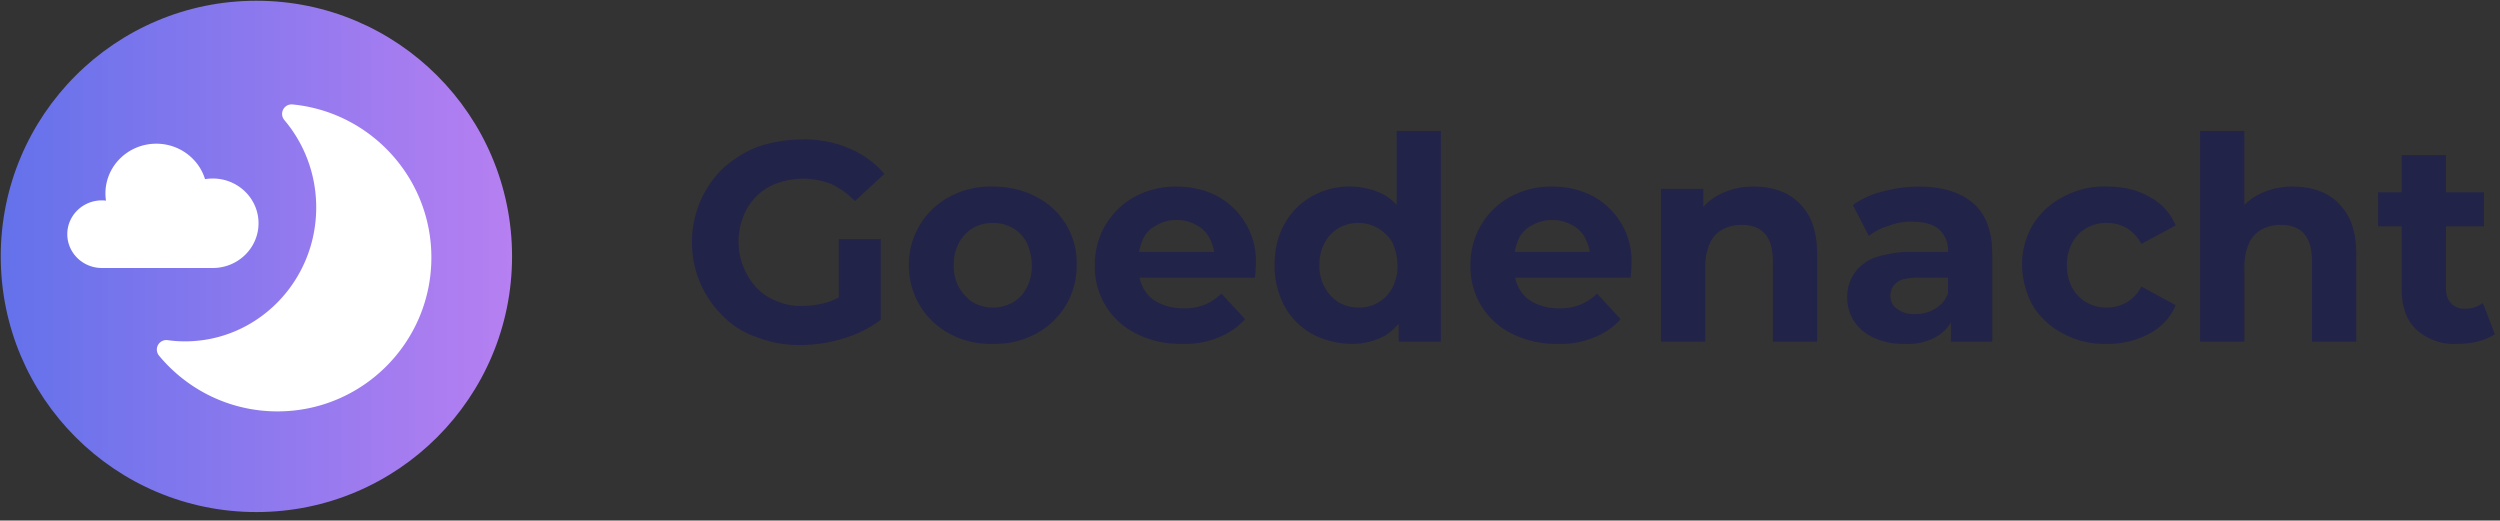
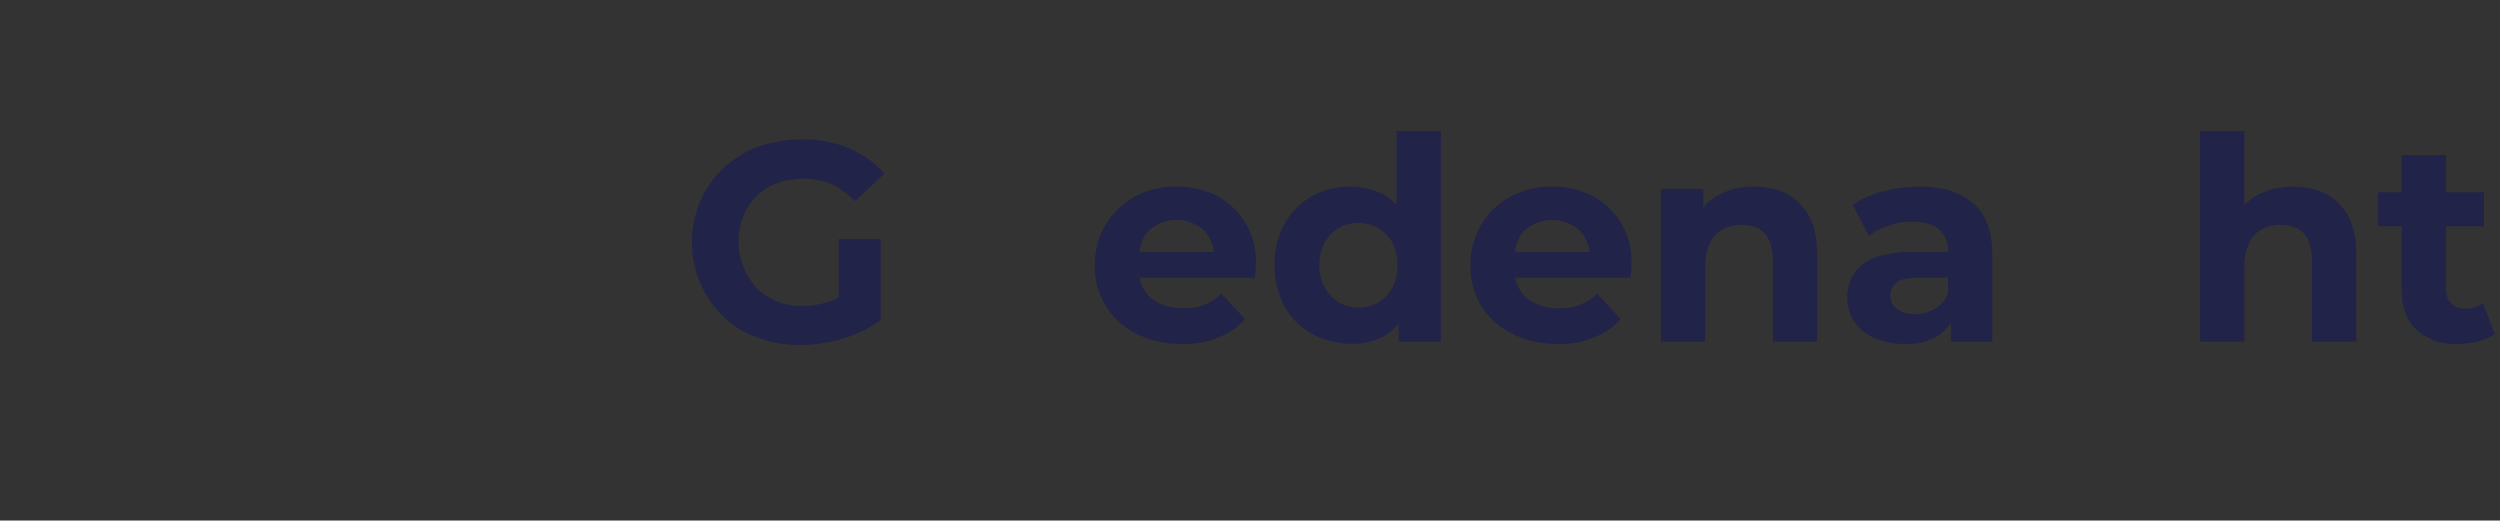
<svg xmlns="http://www.w3.org/2000/svg" xml:space="preserve" style="fill-rule:evenodd;clip-rule:evenodd;stroke-linejoin:round;stroke-miterlimit:2" viewBox="0 0 317 66">
  <rect x="0" y="0" width="317" height="66" fill="#333333" stroke="none" />
  <g transform="translate(32.512 32.512)scale(.077)">
    <clipPath id="a">
-       <circle r="421" />
-     </clipPath>
+       </clipPath>
    <g clip-path="url(#a)">
      <path d="M0 0h842v842H0z" style="fill:url(#b)" transform="translate(-421 -421)" />
      <path d="M442.074 240.365a12.966 12.966 0 0 1 11.169-21.253c106.366 10.3 189.636 100.002 189.636 209.05 0 115.952-94.138 210.09-210.09 210.09-64.401 0-122.073-29.04-160.621-74.724q-.575-.681-1.145-1.368a13 13 0 0 1 11.702-21.2c7.745 1.113 15.655 1.653 23.688 1.653 98.909 0 179.211-81.924 179.211-182.831 0-45.626-16.418-87.371-43.55-119.417" style="fill:#fff" transform="translate(-487.173 -514.5)scale(1.206)" />
      <path d="M20 11.32c0 2.584-2.144 4.68-4.787 4.68H3.617C1.619 16 0 14.416 0 12.463c0-1.951 1.619-3.535 3.617-3.535.146 0 .288.012.429.027a5 5 0 0 1-.057-.756C3.989 5.328 6.37 3 9.309 3c2.407 0 4.439 1.562 5.096 3.707a5 5 0 0 1 .809-.066C17.856 6.641 20 8.734 20 11.32" style="fill:#fff;fill-rule:nonzero" transform="translate(-311.421 -232.844)scale(15.746)" />
    </g>
  </g>
  <path d="M.421.012a.4.4 0 0 1-.152-.027.3.3 0 0 1-.121-.075.36.36 0 0 1-.109-.26.36.36 0 0 1 .109-.26.4.4 0 0 1 .122-.076.5.5 0 0 1 .154-.026.4.4 0 0 1 .168.031.34.34 0 0 1 .125.09l-.104.096a.3.3 0 0 0-.083-.06.3.3 0 0 0-.098-.019.3.3 0 0 0-.093.016.2.2 0 0 0-.119.117.24.24 0 0 0 .047.252q.03.031.072.047a.2.2 0 0 0 .091.016.3.3 0 0 0 .094-.015.3.3 0 0 0 .088-.053l.092.117a.4.4 0 0 1-.132.066.5.5 0 0 1-.151.023m.135-.11v-.263h.148v.284z" style="fill:#222348;fill-rule:nonzero" transform="matrix(36 0 0 36 86.338 43.312)" />
-   <path d="M.328.008a.3.3 0 0 1-.153-.036.27.27 0 0 1-.143-.241.27.27 0 0 1 .143-.241.3.3 0 0 1 .153-.036q.085 0 .152.036a.26.26 0 0 1 .143.241.27.27 0 0 1-.143.241.3.3 0 0 1-.152.036m0-.128a.14.14 0 0 0 .07-.018.12.12 0 0 0 .049-.052.16.16 0 0 0 .018-.079.2.2 0 0 0-.018-.08A.13.13 0 0 0 .398-.4a.14.14 0 0 0-.07-.018.14.14 0 0 0-.07.018.13.13 0 0 0-.049.051.16.16 0 0 0-.019.08.15.15 0 0 0 .068.131.14.14 0 0 0 .07.018" style="fill:#222348;fill-rule:nonzero" transform="matrix(36 0 0 36 114.094 43.312)" />
  <path d="M.339.008a.34.34 0 0 1-.161-.036.26.26 0 0 1-.146-.241.27.27 0 0 1 .14-.241.3.3 0 0 1 .147-.036q.079 0 .143.033a.26.26 0 0 1 .137.246l-.001.02-.002.022H.159v-.091h.355l-.06.027a.15.15 0 0 0-.017-.073A.1.1 0 0 0 .39-.41a.13.13 0 0 0-.07-.018.13.13 0 0 0-.07.018.1.1 0 0 0-.048.048.2.2 0 0 0-.017.075v.024a.16.16 0 0 0 .019.077q.02.035.056.051a.2.2 0 0 0 .083.018.2.2 0 0 0 .076-.013.2.2 0 0 0 .059-.039l.083.09a.24.24 0 0 1-.093.064.3.3 0 0 1-.129.023" style="fill:#222348;fill-rule:nonzero" transform="matrix(36 0 0 36 137.674 43.312)" />
  <path d="M.303.008a.3.3 0 0 1-.137-.035.25.25 0 0 1-.096-.096.3.3 0 0 1-.036-.146q0-.085.036-.147a.25.25 0 0 1 .096-.096.27.27 0 0 1 .256-.004q.05.03.079.091a.4.4 0 0 1 .028.156.4.4 0 0 1-.027.155.2.2 0 0 1-.077.092.24.24 0 0 1-.122.03M.33-.12a.13.13 0 0 0 .119-.07.16.16 0 0 0 .018-.079.2.2 0 0 0-.018-.08.14.14 0 0 0-.119-.069.14.14 0 0 0-.07.018.13.13 0 0 0-.049.051.16.16 0 0 0-.019.08.15.15 0 0 0 .068.131.14.14 0 0 0 .07.018M.471 0v-.11l.003-.16-.01-.159v-.313H.62V0z" style="fill:#222348;fill-rule:nonzero" transform="matrix(36 0 0 36 160.39 43.312)" />
  <path d="M.339.008a.34.34 0 0 1-.161-.036.26.26 0 0 1-.146-.241.27.27 0 0 1 .14-.241.3.3 0 0 1 .147-.036q.079 0 .143.033a.26.26 0 0 1 .137.246l-.001.02-.002.022H.159v-.091h.355l-.06.027a.15.15 0 0 0-.017-.073A.1.1 0 0 0 .39-.41a.13.13 0 0 0-.07-.018.13.13 0 0 0-.07.018.1.1 0 0 0-.048.048.2.2 0 0 0-.017.075v.024a.16.16 0 0 0 .019.077q.02.035.056.051a.2.2 0 0 0 .083.018.2.2 0 0 0 .076-.013.2.2 0 0 0 .059-.039l.083.09a.24.24 0 0 1-.093.064.3.3 0 0 1-.129.023" style="fill:#222348;fill-rule:nonzero" transform="matrix(36 0 0 36 185.302 43.312)" />
  <path d="M.399-.546q.064 0 .115.025.05.027.079.078.029.053.029.135V0H.466v-.284q0-.064-.028-.096Q.41-.411.357-.411a.14.14 0 0 0-.066.015.1.1 0 0 0-.046.048.2.2 0 0 0-.017.082V0H.072v-.538h.149v.149L.193-.434a.2.2 0 0 1 .083-.083.26.26 0 0 1 .123-.029" style="fill:#222348;fill-rule:nonzero" transform="matrix(36 0 0 36 208.018 43.312)" />
  <path d="M.402 0v-.105l-.01-.023v-.188a.1.1 0 0 0-.03-.078Q.331-.422.268-.422a.2.2 0 0 0-.084.014.2.2 0 0 0-.071.036L.057-.481a.3.3 0 0 1 .106-.048.5.5 0 0 1 .126-.017q.123 0 .191.058t.068.181V0zM.238.008A.24.24 0 0 1 .13-.014a.16.16 0 0 1-.069-.058.15.15 0 0 1-.024-.083q0-.048.024-.084a.15.15 0 0 1 .074-.057.4.4 0 0 1 .133-.02h.143v.091H.285q-.055 0-.075.018a.06.06 0 0 0-.021.045q0 .03.024.047a.1.1 0 0 0 .064.018.13.13 0 0 0 .07-.019.1.1 0 0 0 .045-.054l.024.072a.14.14 0 0 1-.062.079.2.2 0 0 1-.116.027" style="fill:#222348;fill-rule:nonzero" transform="matrix(36 0 0 36 232.894 43.312)" />
-   <path d="M.332.008a.3.3 0 0 1-.155-.036.27.27 0 0 1-.107-.098.3.3 0 0 1-.038-.143.27.27 0 0 1 .038-.143.27.27 0 0 1 .107-.098.3.3 0 0 1 .155-.036q.085 0 .148.036a.2.2 0 0 1 .093.101l-.121.065A.14.14 0 0 0 .4-.4a.14.14 0 0 0-.069-.018.14.14 0 0 0-.072.018.13.13 0 0 0-.05.051.16.16 0 0 0-.019.08q0 .047.019.08a.13.13 0 0 0 .05.051.14.14 0 0 0 .072.018A.14.14 0 0 0 .4-.138a.13.13 0 0 0 .052-.056l.121.066a.2.2 0 0 1-.093.1.3.3 0 0 1-.148.036" style="fill:#222348;fill-rule:nonzero" transform="matrix(36 0 0 36 255.25 43.312)" />
  <path d="M.399-.546q.064 0 .115.025.05.027.079.078.029.053.029.135V0H.466v-.284q0-.064-.028-.096Q.41-.411.357-.411a.14.14 0 0 0-.066.015.1.1 0 0 0-.046.048.2.2 0 0 0-.017.082V0H.072v-.742h.156v.353L.193-.434a.2.2 0 0 1 .083-.083.26.26 0 0 1 .123-.029" style="fill:#222348;fill-rule:nonzero" transform="matrix(36 0 0 36 276.382 43.312)" />
  <path d="M.292.008a.2.2 0 0 1-.148-.049Q.091-.089.091-.185v-.472h.156v.47q0 .034.018.052a.06.06 0 0 0 .049.019.1.1 0 0 0 .063-.02l.042.11a.2.2 0 0 1-.057.025.3.3 0 0 1-.07.009M.008-.406v-.12h.373v.12z" style="fill:#222348;fill-rule:nonzero" transform="matrix(36 0 0 36 301.258 43.312)" />
  <defs>
    <linearGradient id="b" x1="0" x2="1" y1="0" y2="0" gradientTransform="rotate(180 444.328 -22.642)scale(928.453)" gradientUnits="userSpaceOnUse">
      <stop offset="0" style="stop-color:#bb80f2;stop-opacity:1" />
      <stop offset="1" style="stop-color:#5f71ea;stop-opacity:1" />
    </linearGradient>
  </defs>
</svg>